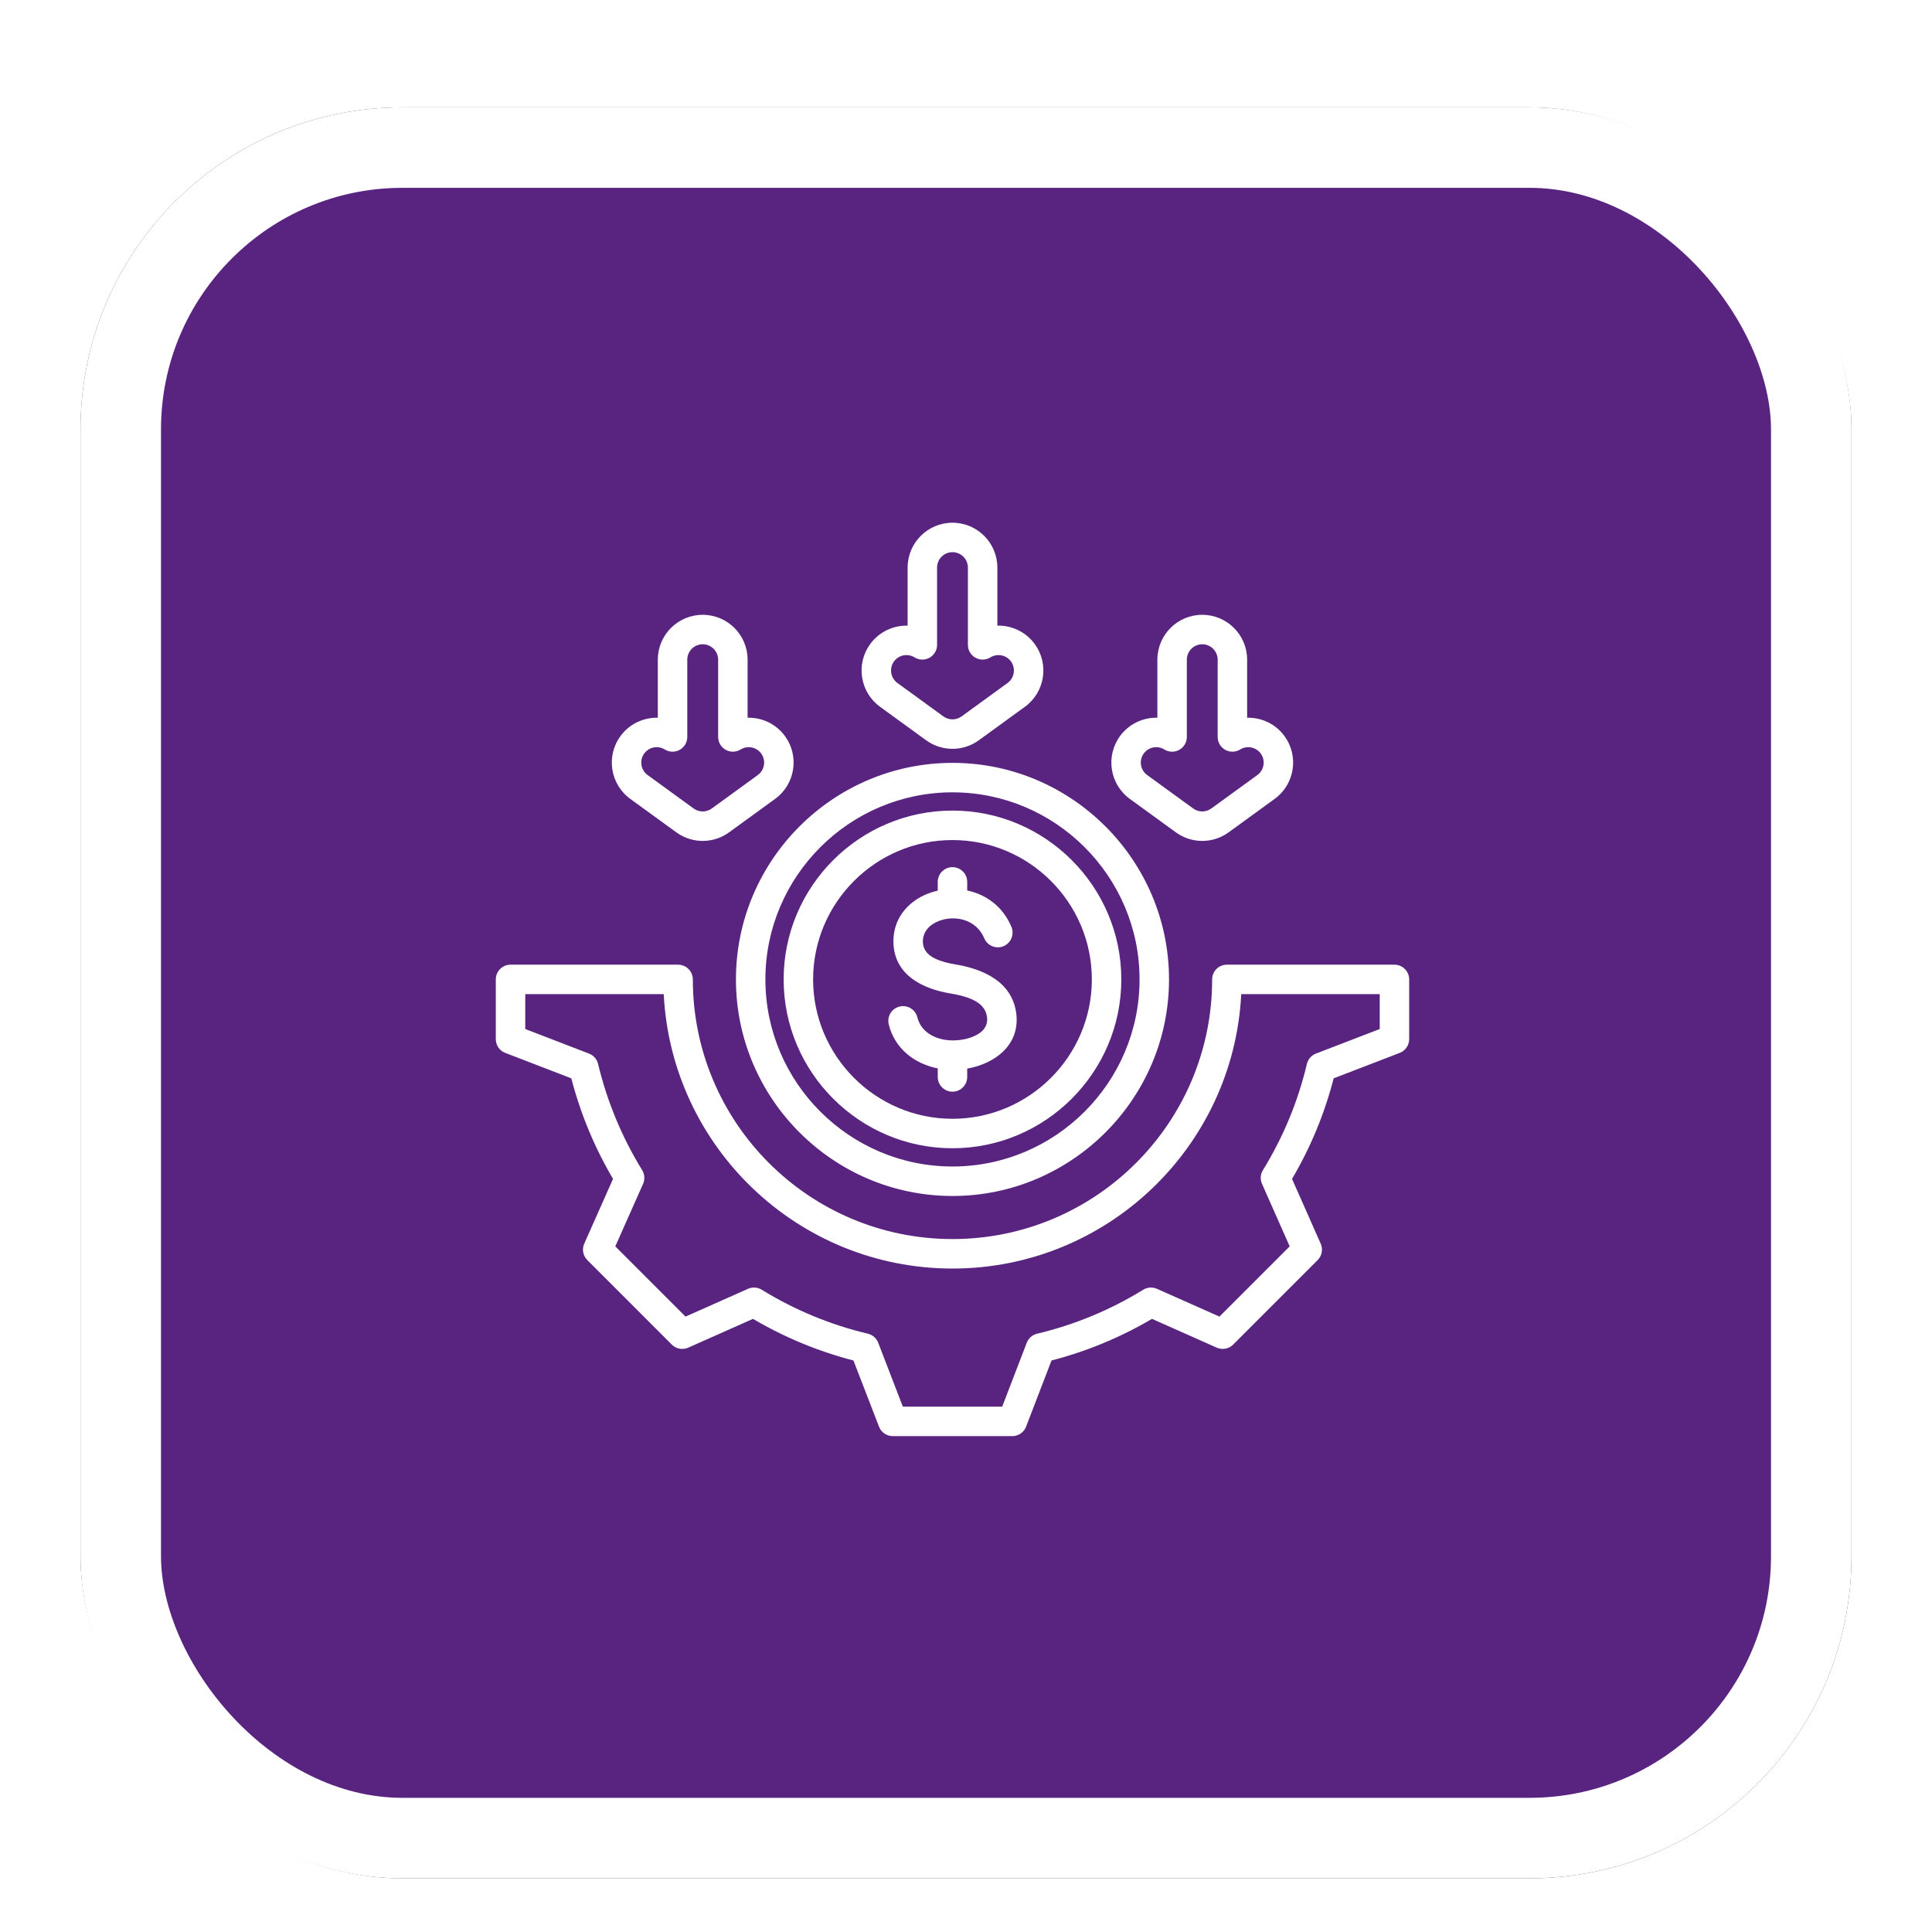
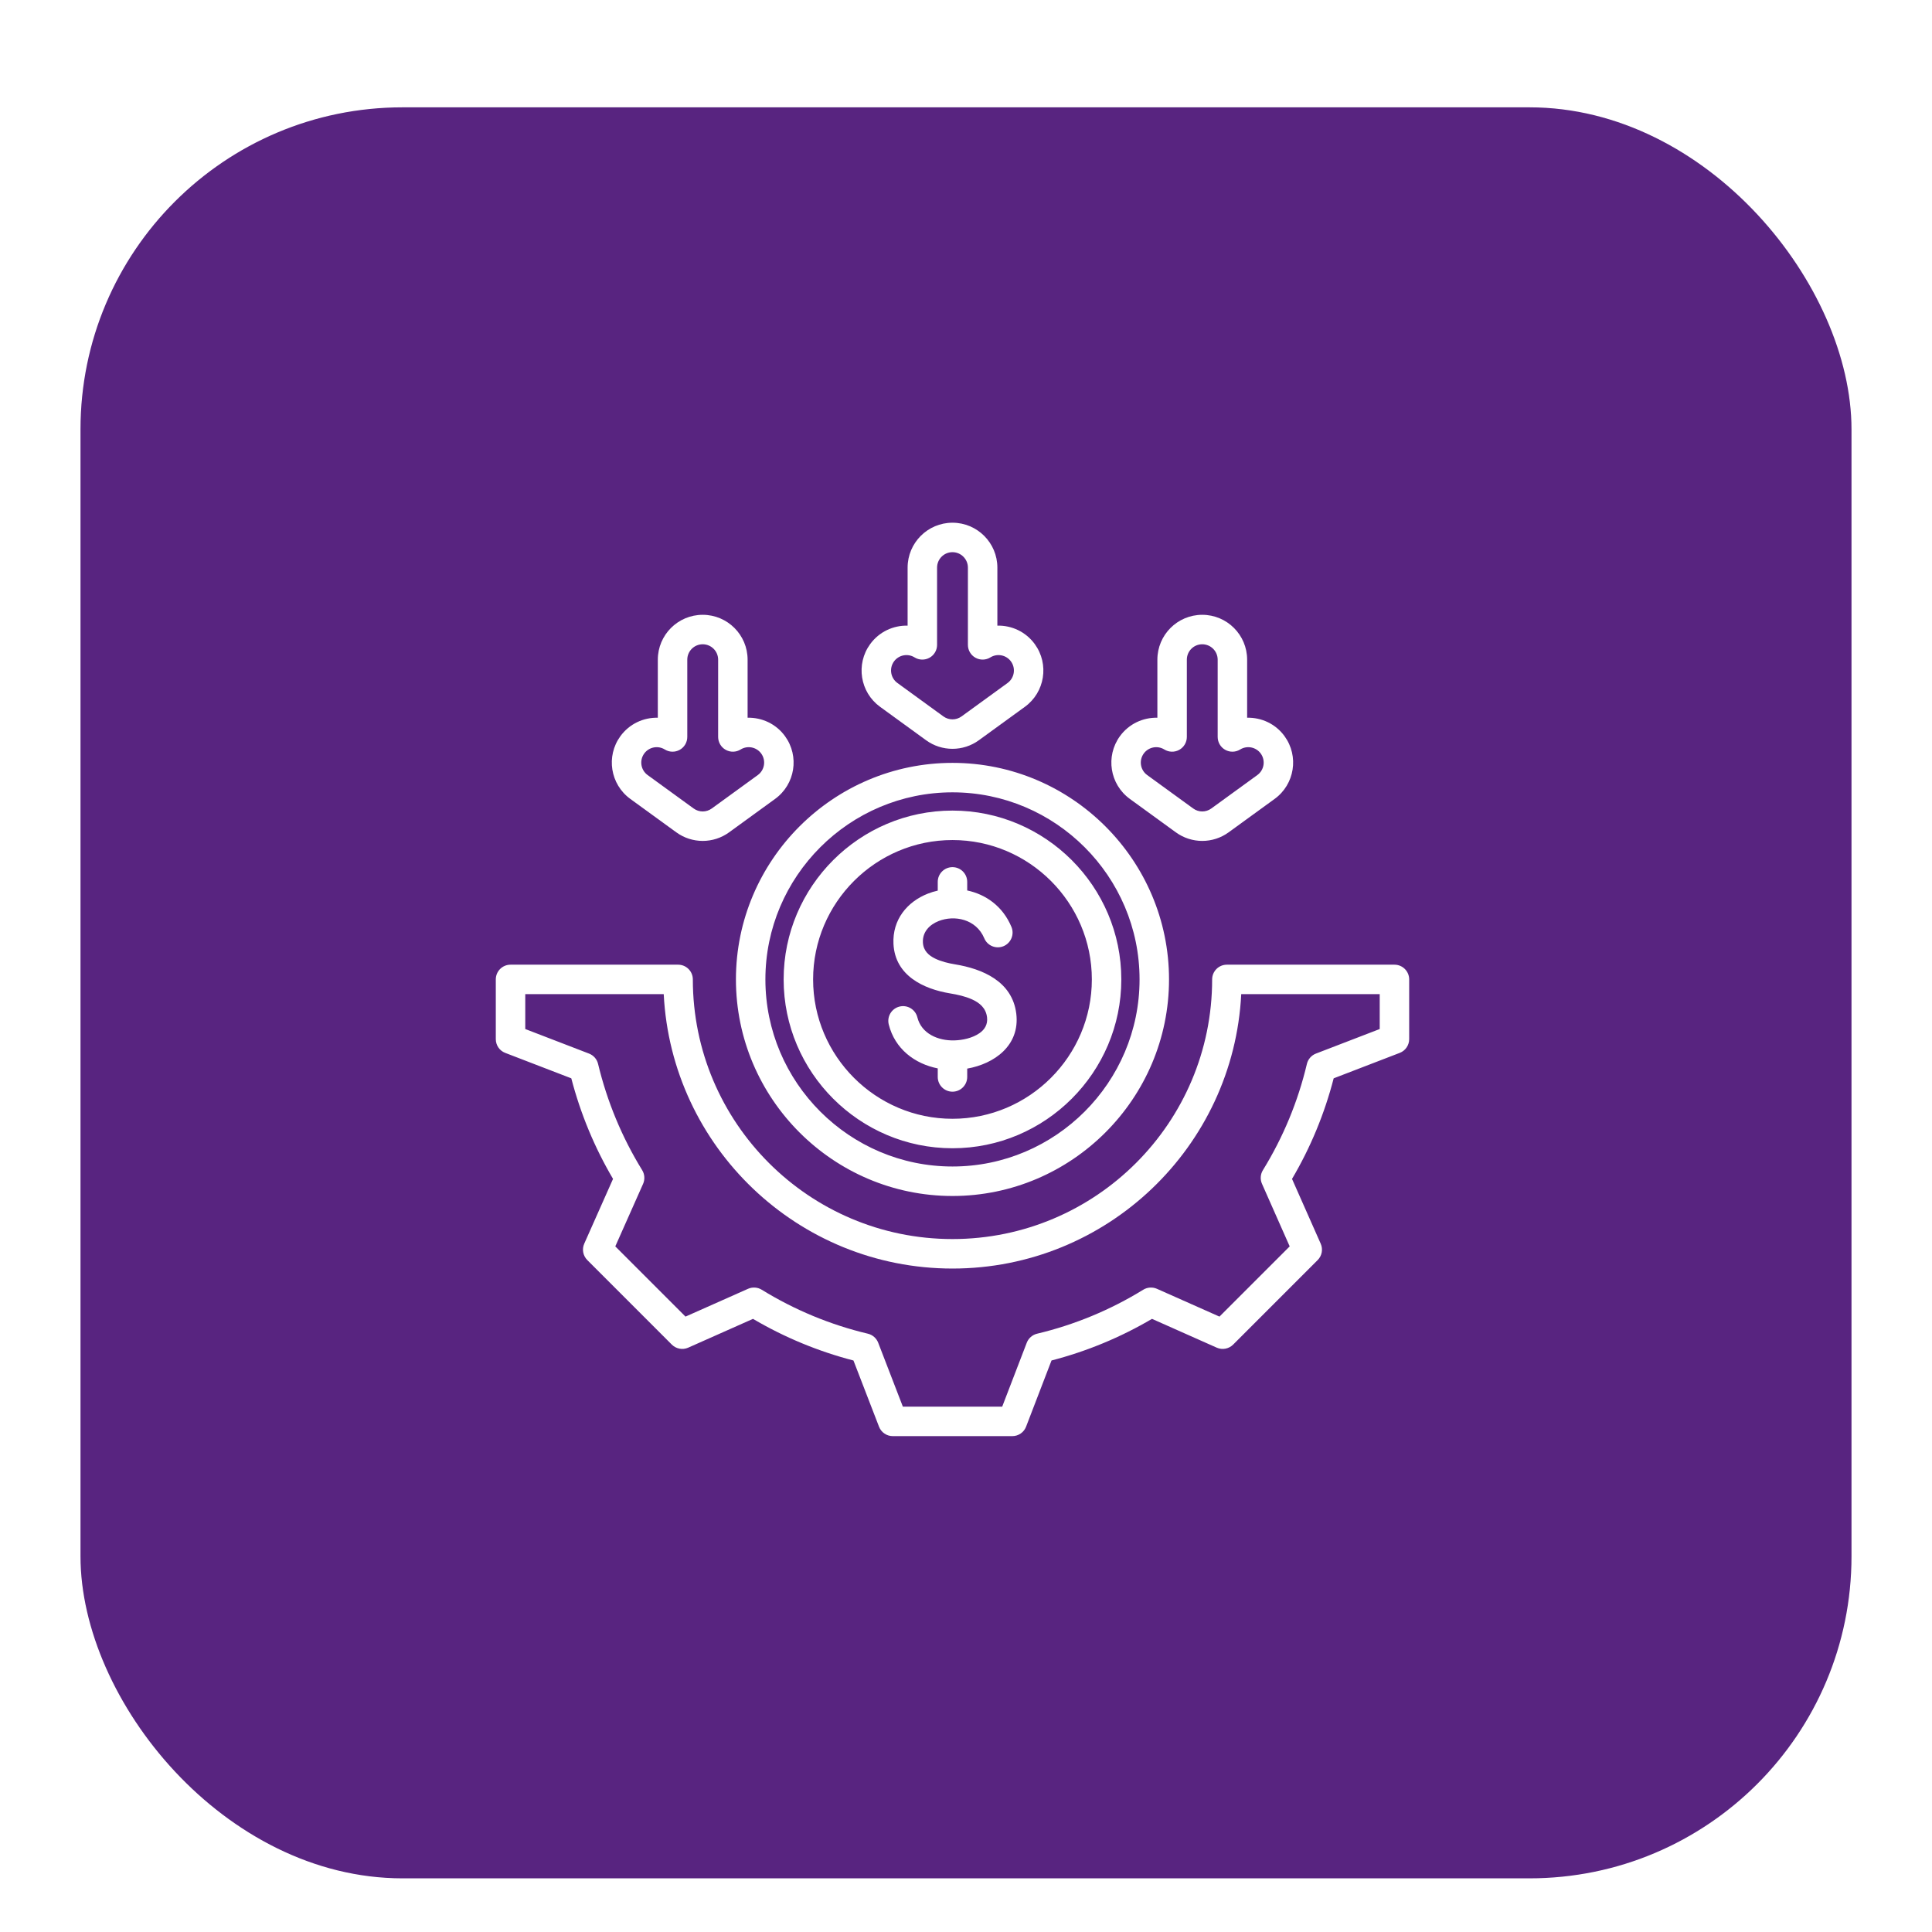
<svg xmlns="http://www.w3.org/2000/svg" width="72" height="72" viewBox="0 0 72 72" fill="none">
  <g filter="url(#filter0_dd_843_1065)">
    <rect x="3" y="2" width="66" height="66" rx="12" fill="#F8F8F7" />
    <rect x="3" y="2" width="66" height="66" rx="12" fill="url(#paint0_linear_843_1065)" />
-     <rect x="4.5" y="3.5" width="63" height="63" rx="10.5" stroke="white" stroke-width="3" />
    <g clip-path="url(#clip0_843_1065)">
      <path fill-rule="evenodd" clip-rule="evenodd" d="M25.82 34.5C25.82 39.841 30.156 44.176 35.496 44.176C40.837 44.176 45.173 39.841 45.173 34.5C45.173 34.197 45.418 33.951 45.722 33.951H51.967C52.27 33.951 52.516 34.197 52.516 34.5V36.726C52.516 36.953 52.376 37.157 52.164 37.238L49.702 38.186C49.362 39.504 48.841 40.763 48.15 41.935L49.219 44.349C49.311 44.556 49.266 44.799 49.106 44.959L45.955 48.11C45.794 48.27 45.551 48.315 45.344 48.223C45.344 48.223 42.931 47.15 42.931 47.15C41.759 47.84 40.501 48.361 39.187 48.701L38.239 51.168C38.158 51.38 37.954 51.52 37.727 51.52H33.27C33.043 51.52 32.84 51.38 32.758 51.168C32.758 51.168 31.806 48.702 31.806 48.702C30.492 48.361 29.233 47.84 28.062 47.15L25.648 48.223C25.441 48.315 25.198 48.27 25.037 48.11L21.887 44.959C21.726 44.798 21.681 44.555 21.773 44.348C21.773 44.348 22.846 41.934 22.846 41.934C22.156 40.763 21.634 39.504 21.291 38.186L18.828 37.238C18.616 37.157 18.477 36.953 18.477 36.726V34.5C18.477 34.197 18.722 33.951 19.026 33.951H25.271C25.574 33.951 25.82 34.197 25.82 34.5ZM24.735 35.049H19.575V36.349L21.951 37.264C22.12 37.329 22.246 37.472 22.288 37.648C22.625 39.05 23.177 40.383 23.932 41.608C24.027 41.762 24.039 41.954 23.966 42.119L22.93 44.449L25.547 47.066L27.877 46.03C28.043 45.957 28.234 45.97 28.388 46.065C29.613 46.819 30.945 47.371 32.343 47.703C32.519 47.745 32.663 47.871 32.728 48.04L33.647 50.422H37.349L38.264 48.041C38.329 47.871 38.474 47.745 38.65 47.703C40.047 47.371 41.38 46.819 42.604 46.065C42.758 45.97 42.95 45.957 43.115 46.03L45.446 47.066L48.063 44.449L47.031 42.118C46.957 41.953 46.97 41.762 47.065 41.608C47.82 40.383 48.372 39.051 48.704 37.65C48.746 37.473 48.872 37.329 49.041 37.264L51.418 36.349V35.049H46.257C45.971 40.741 41.259 45.275 35.496 45.275C29.734 45.275 25.022 40.741 24.735 35.049ZM35.496 42.571C31.052 42.571 27.426 38.944 27.426 34.5C27.426 30.056 31.052 26.43 35.496 26.43C39.94 26.43 43.566 30.056 43.566 34.5C43.566 38.944 39.94 42.571 35.496 42.571ZM35.496 41.472C39.336 41.472 42.468 38.34 42.468 34.5C42.468 30.66 39.336 27.528 35.496 27.528C31.657 27.528 28.524 30.66 28.524 34.5C28.524 38.34 31.657 41.472 35.496 41.472ZM35.496 40.792C32.031 40.792 29.204 37.965 29.204 34.5C29.204 31.035 32.031 28.208 35.496 28.208C38.961 28.208 41.788 31.035 41.788 34.5C41.788 37.965 38.961 40.792 35.496 40.792ZM35.496 39.694C38.356 39.694 40.69 37.36 40.69 34.5C40.69 31.64 38.356 29.306 35.496 29.306C32.636 29.306 30.302 31.64 30.302 34.5C30.302 37.36 32.636 39.694 35.496 39.694ZM34.947 31.191V30.865C34.947 30.562 35.193 30.316 35.496 30.316C35.799 30.316 36.045 30.562 36.045 30.865V31.185C36.731 31.33 37.367 31.765 37.693 32.542C37.81 32.821 37.679 33.143 37.4 33.261C37.12 33.378 36.798 33.247 36.681 32.967C36.376 32.243 35.564 32.095 34.981 32.325C34.645 32.457 34.375 32.727 34.394 33.122C34.409 33.43 34.609 33.606 34.847 33.722C35.076 33.834 35.341 33.897 35.59 33.938C36.608 34.105 37.726 34.568 37.874 35.778L37.874 35.778C38.017 36.964 37.053 37.647 36.045 37.824V38.135C36.045 38.438 35.799 38.684 35.496 38.684C35.193 38.684 34.947 38.438 34.947 38.135V37.816C34.09 37.647 33.348 37.088 33.121 36.178C33.048 35.883 33.227 35.585 33.522 35.512C33.816 35.439 34.114 35.618 34.187 35.912C34.34 36.525 34.959 36.787 35.558 36.773C35.88 36.765 36.239 36.685 36.503 36.503C36.69 36.374 36.817 36.181 36.784 35.91C36.741 35.562 36.503 35.37 36.227 35.245C35.972 35.13 35.683 35.066 35.413 35.022L35.412 35.022C34.417 34.858 33.355 34.359 33.297 33.175L33.297 33.175C33.254 32.271 33.809 31.606 34.579 31.303C34.697 31.256 34.821 31.219 34.947 31.191ZM33.824 21.316V19.153C33.824 18.23 34.573 17.48 35.496 17.48C36.419 17.48 37.169 18.23 37.169 19.153V21.316C37.7 21.303 38.229 21.543 38.564 22.005C39.107 22.752 38.941 23.799 38.194 24.341L36.479 25.587C35.893 26.013 35.099 26.013 34.513 25.587L32.798 24.341C32.051 23.799 31.885 22.752 32.428 22.005C32.764 21.543 33.292 21.303 33.824 21.316ZM34.083 22.499C33.83 22.342 33.494 22.406 33.316 22.65C33.13 22.907 33.187 23.267 33.444 23.453L35.158 24.699C35.36 24.845 35.633 24.845 35.834 24.699L37.549 23.453C37.805 23.267 37.862 22.907 37.676 22.65C37.498 22.406 37.162 22.342 36.909 22.499C36.74 22.604 36.527 22.609 36.353 22.512C36.179 22.416 36.071 22.232 36.071 22.033V19.153C36.071 18.836 35.813 18.578 35.496 18.578C35.179 18.578 34.922 18.836 34.922 19.153V22.033C34.922 22.232 34.814 22.416 34.64 22.512C34.465 22.609 34.252 22.604 34.083 22.499ZM43.132 24.748V22.584C43.132 21.661 43.881 20.912 44.804 20.912C45.727 20.912 46.477 21.661 46.477 22.584V24.748C47.008 24.735 47.537 24.974 47.872 25.436C48.415 26.183 48.249 27.23 47.502 27.773L45.787 29.019C45.201 29.445 44.407 29.445 43.821 29.019L42.106 27.773C41.359 27.23 41.194 26.183 41.736 25.436C42.072 24.974 42.6 24.735 43.132 24.748ZM43.391 25.931C43.138 25.774 42.802 25.837 42.624 26.082C42.438 26.338 42.495 26.698 42.752 26.884L44.467 28.13C44.668 28.277 44.941 28.277 45.142 28.13L46.857 26.884C47.114 26.698 47.17 26.338 46.984 26.082C46.806 25.837 46.471 25.774 46.217 25.931C46.048 26.036 45.835 26.041 45.661 25.944C45.487 25.847 45.379 25.663 45.379 25.464V22.584C45.379 22.267 45.121 22.01 44.804 22.01C44.487 22.01 44.23 22.267 44.23 22.584V25.464C44.23 25.663 44.122 25.847 43.948 25.944C43.774 26.041 43.561 26.036 43.391 25.931ZM24.515 24.748V22.584C24.515 21.661 25.265 20.912 26.188 20.912C27.111 20.912 27.861 21.661 27.861 22.584V24.748C28.392 24.735 28.921 24.974 29.256 25.436C29.799 26.183 29.633 27.23 28.886 27.773L27.171 29.019C26.585 29.445 25.791 29.445 25.205 29.019L23.49 27.773C22.743 27.23 22.577 26.183 23.12 25.436C23.456 24.974 23.984 24.735 24.515 24.748ZM24.775 25.931C24.522 25.774 24.186 25.837 24.008 26.082C23.822 26.338 23.879 26.698 24.135 26.884L25.85 28.13C26.052 28.277 26.324 28.277 26.526 28.13L28.241 26.884C28.497 26.698 28.554 26.338 28.368 26.082C28.19 25.837 27.854 25.774 27.601 25.931C27.432 26.036 27.219 26.041 27.045 25.944C26.871 25.847 26.763 25.663 26.763 25.464V22.584C26.763 22.267 26.505 22.01 26.188 22.01C25.871 22.01 25.613 22.267 25.613 22.584V25.464C25.613 25.663 25.506 25.847 25.331 25.944C25.157 26.041 24.944 26.036 24.775 25.931Z" fill="white" />
    </g>
  </g>
  <defs>
    <filter id="filter0_dd_843_1065" x="0" y="0" width="72" height="72" filterUnits="userSpaceOnUse" color-interpolation-filters="sRGB">
      <feFlood flood-opacity="0" result="BackgroundImageFix" />
      <feColorMatrix in="SourceAlpha" type="matrix" values="0 0 0 0 0 0 0 0 0 0 0 0 0 0 0 0 0 0 127 0" result="hardAlpha" />
      <feOffset dy="1" />
      <feGaussianBlur stdDeviation="1" />
      <feComposite in2="hardAlpha" operator="out" />
      <feColorMatrix type="matrix" values="0 0 0 0 0 0 0 0 0 0 0 0 0 0 0 0 0 0 0.04 0" />
      <feBlend mode="normal" in2="BackgroundImageFix" result="effect1_dropShadow_843_1065" />
      <feColorMatrix in="SourceAlpha" type="matrix" values="0 0 0 0 0 0 0 0 0 0 0 0 0 0 0 0 0 0 127 0" result="hardAlpha" />
      <feOffset dy="1" />
      <feGaussianBlur stdDeviation="1.5" />
      <feComposite in2="hardAlpha" operator="out" />
      <feColorMatrix type="matrix" values="0 0 0 0 0 0 0 0 0 0 0 0 0 0 0 0 0 0 0.08 0" />
      <feBlend mode="normal" in2="effect1_dropShadow_843_1065" result="effect2_dropShadow_843_1065" />
      <feBlend mode="normal" in="SourceGraphic" in2="effect2_dropShadow_843_1065" result="shape" />
    </filter>
    <linearGradient id="paint0_linear_843_1065" x1="36" y1="2" x2="36" y2="29.753" gradientUnits="userSpaceOnUse">
      <stop offset="1" stop-color="#582480" />
    </linearGradient>
    <clipPath id="clip0_843_1065">
      <rect width="35" height="35" fill="white" transform="translate(18 17)" />
    </clipPath>
  </defs>
</svg>